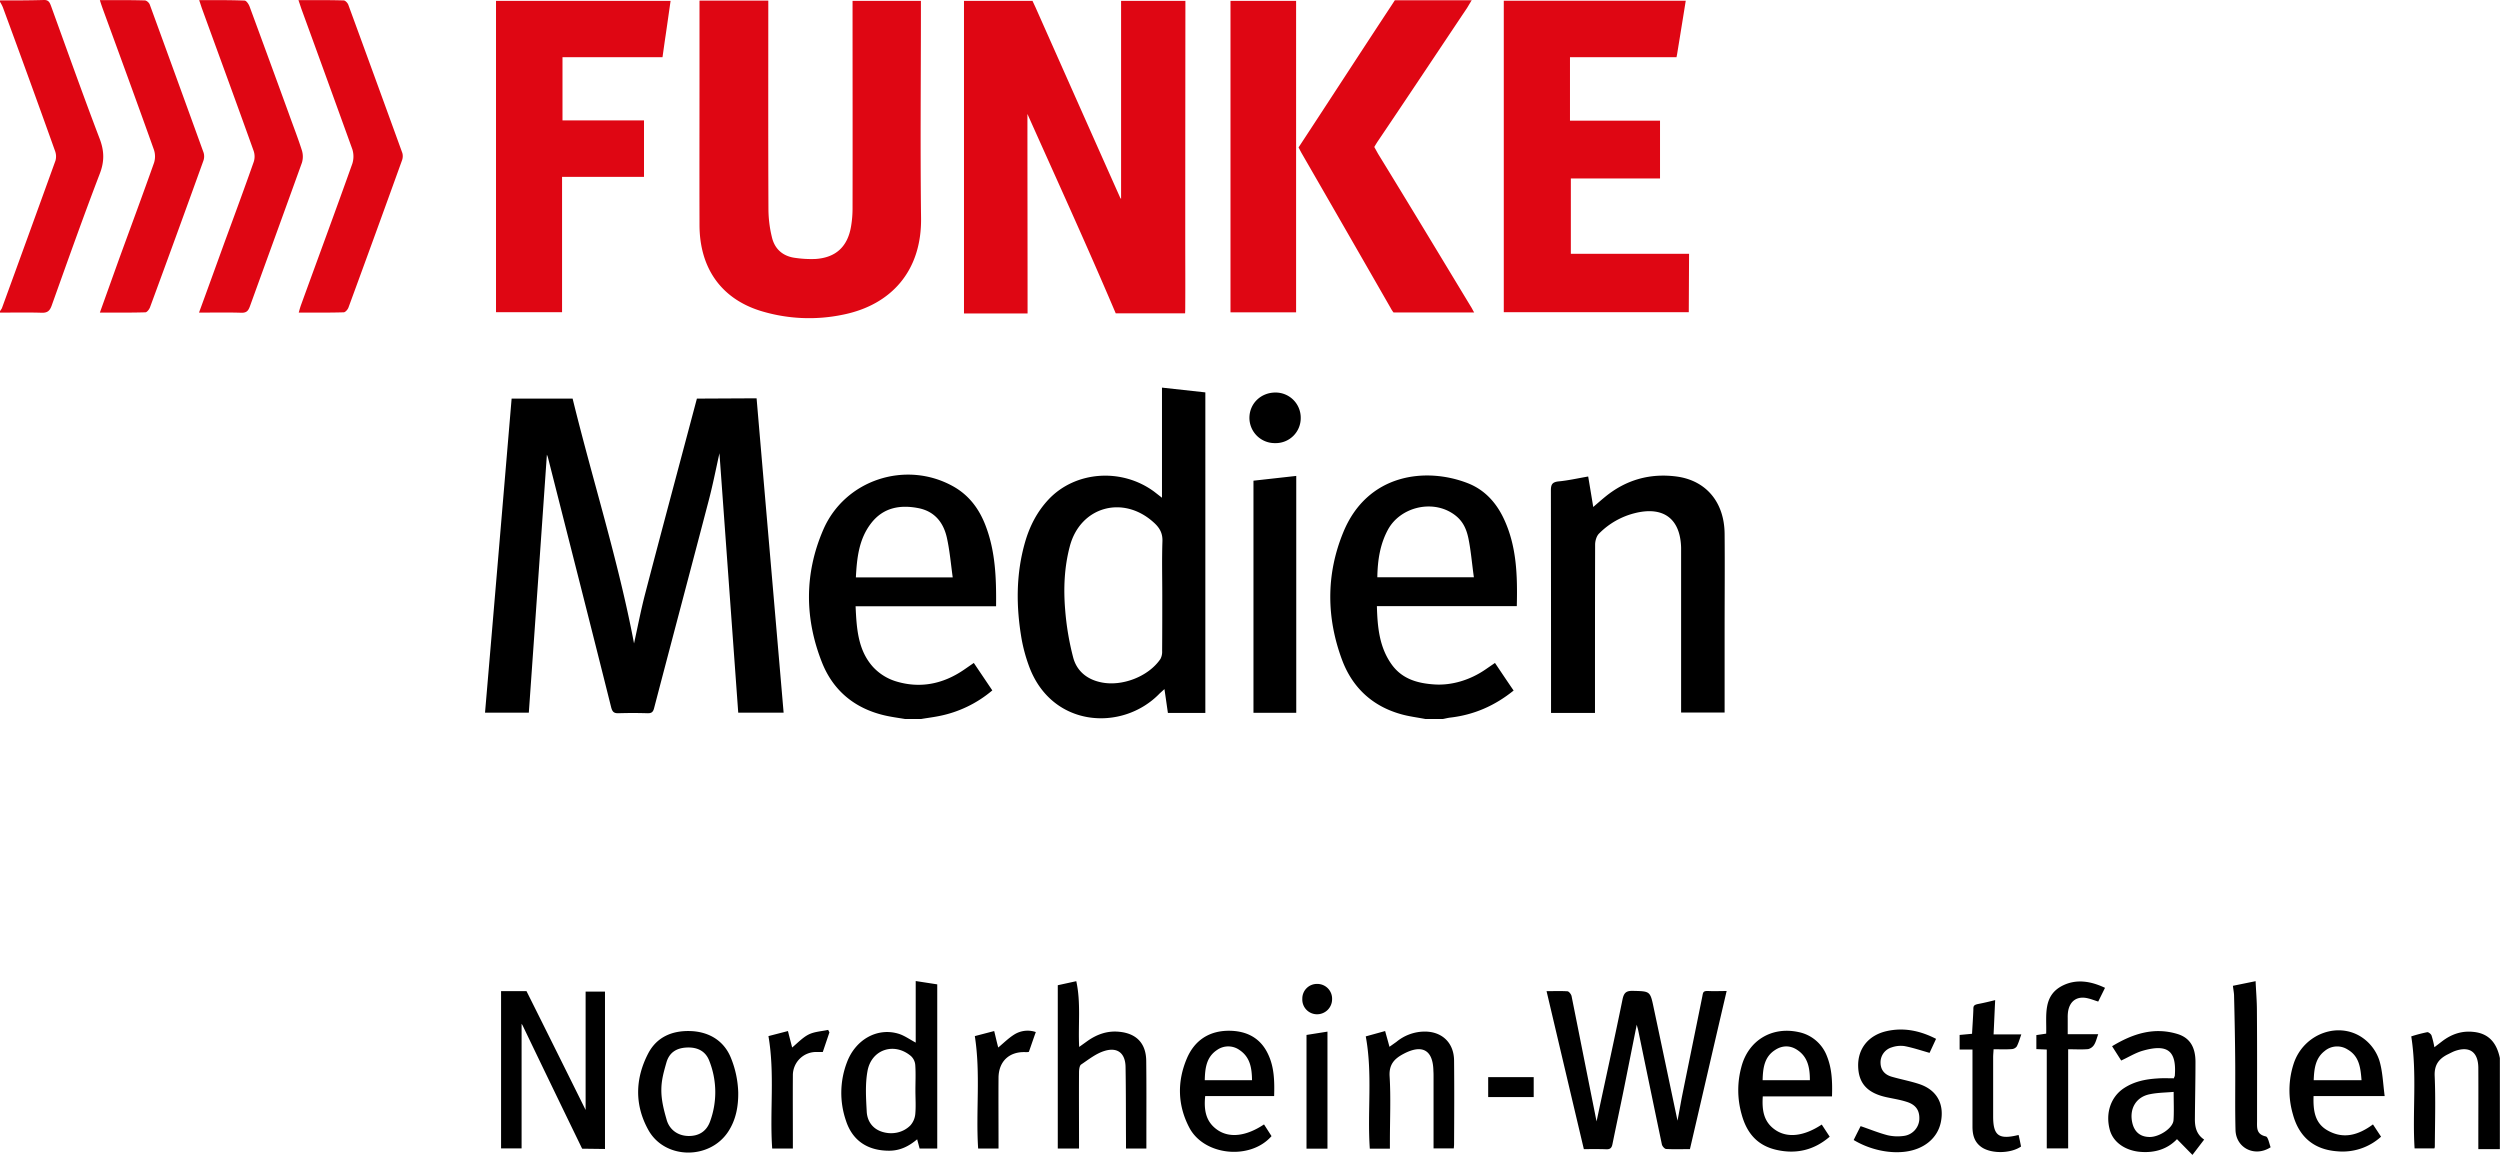
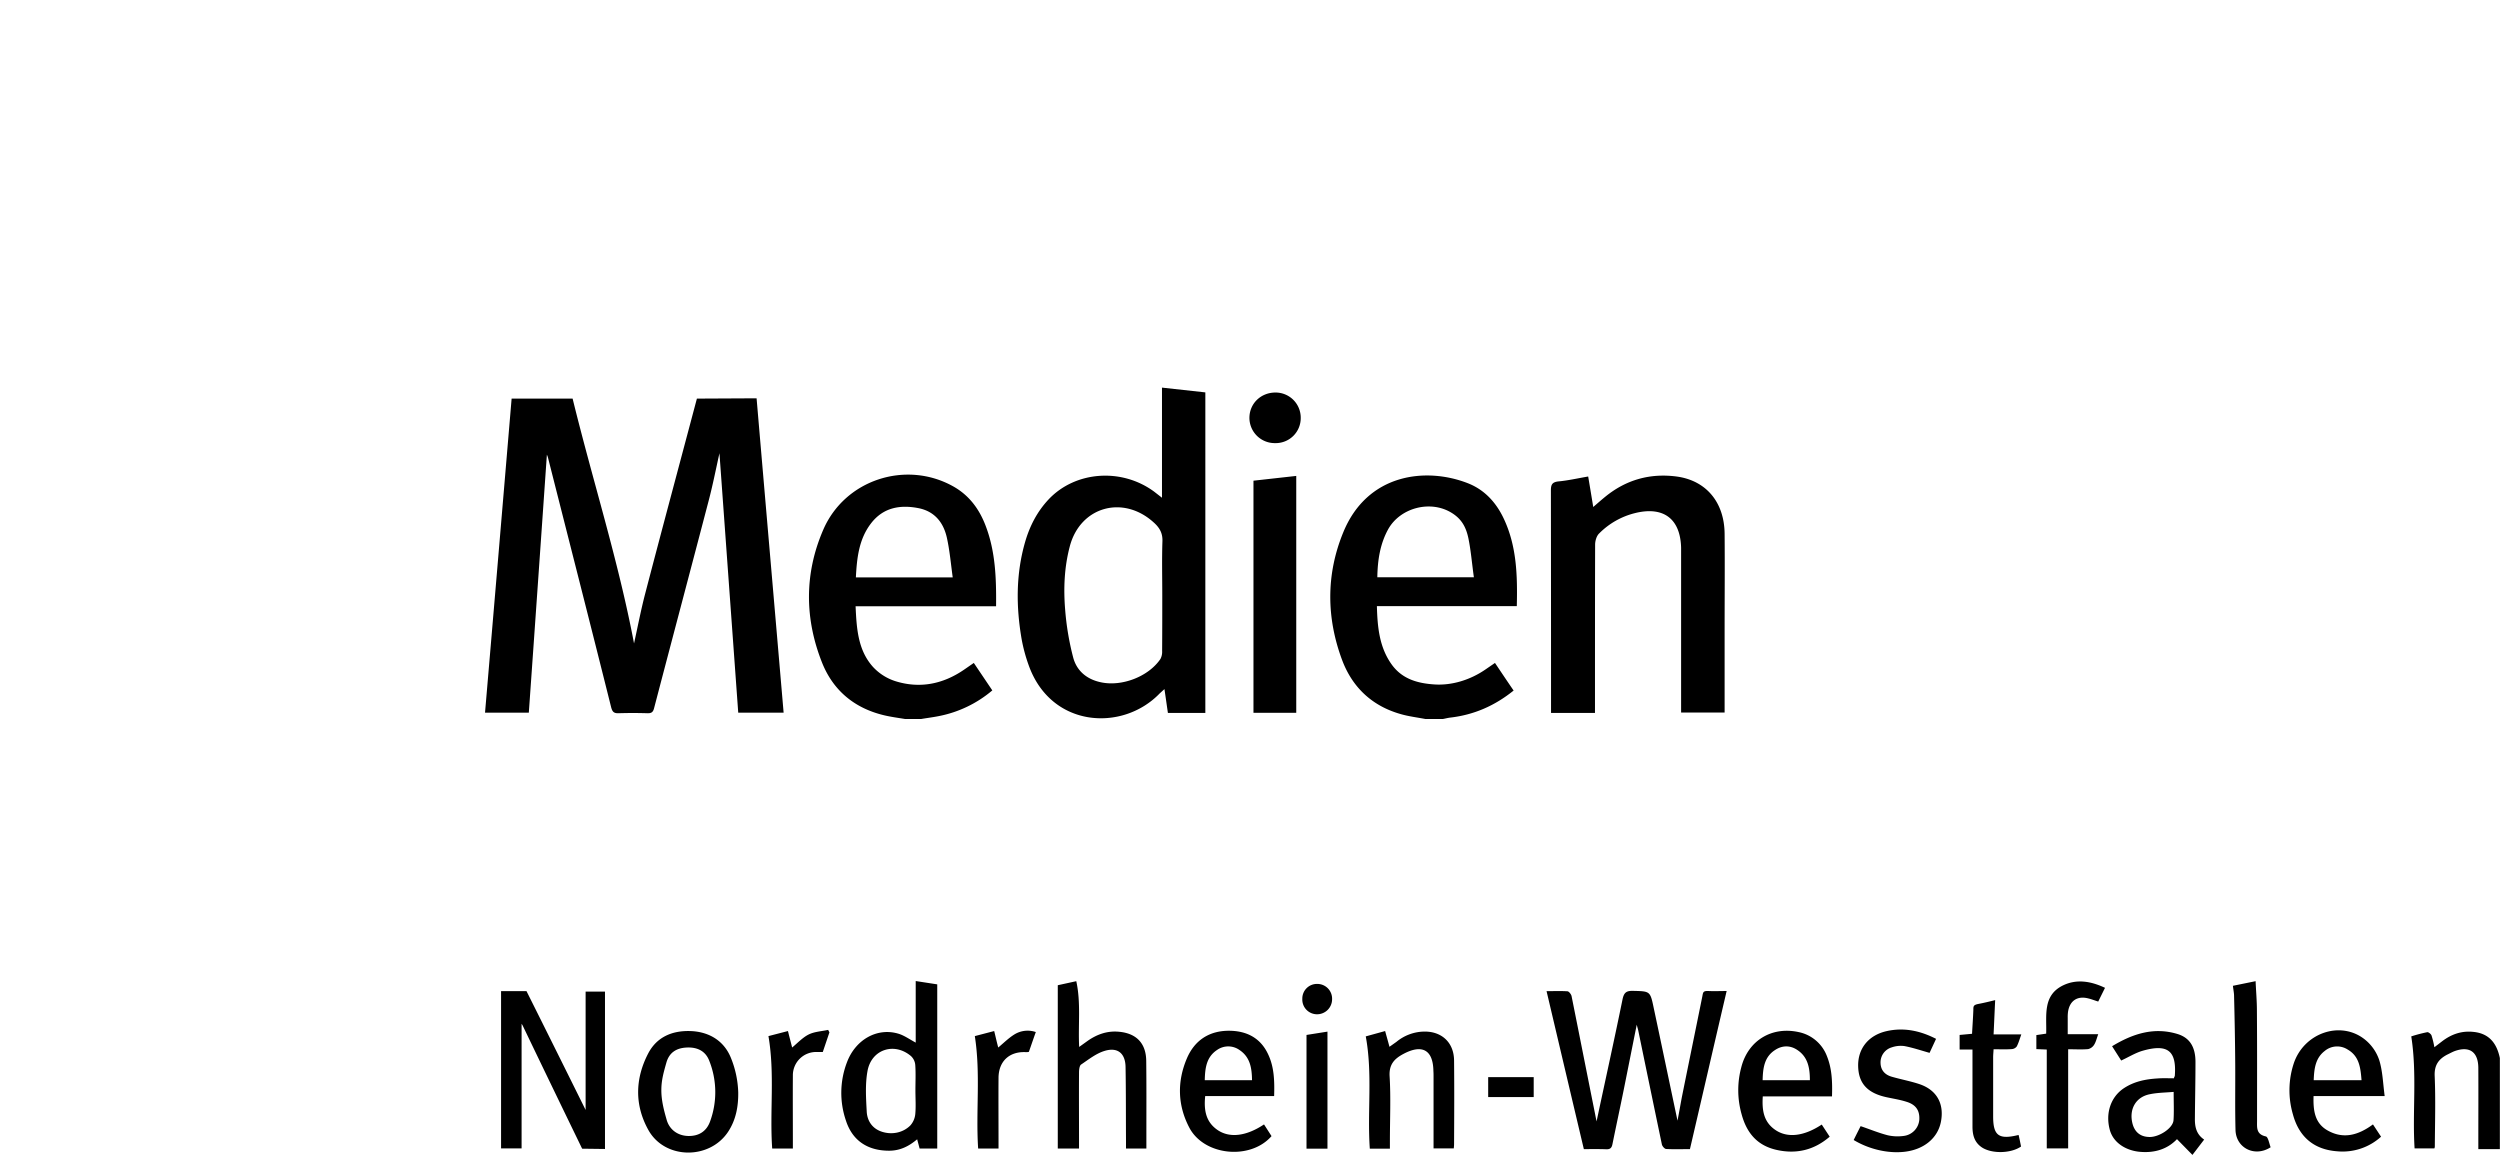
<svg xmlns="http://www.w3.org/2000/svg" id="Ebene_1" data-name="Ebene 1" viewBox="0 0 1729.8 799.1">
  <path d="M638.6,518c-4.8-.8-9.5-1.4-14.2-2.5-20.6-4.8-35.5-17-43.3-36.5-12.1-30.5-12.3-61.6.8-91.9,14.9-34.6,57-48.3,89.7-30.2,11.4,6.3,18.5,16.1,22.9,28,6.6,17.6,7.2,36,7,55.1H604.3c.7,15.4,1.6,30.2,11.9,41.8a35.9,35.9,0,0,0,15.6,10c16.9,5.3,32.9,2.1,47.5-7.9l6.8-4.7,12.8,19A81.1,81.1,0,0,1,661.8,516c-4,.8-8.1,1.3-12.2,2Zm32.9-98c-1.3-9.5-2.1-18.8-4.1-27.7-2.4-10.4-8.5-18-19.6-20.2-12.8-2.5-24.4-.4-32.8,10.5s-9.8,23.9-10.5,37.4Zm327.1,98c-5.7-1.1-11.6-1.8-17.1-3.4-19.8-5.6-33.5-18.5-40.6-37.5-10.9-29.3-11.1-59.2.8-88.2,16.7-40.9,57.3-45.3,86.1-34.1,11.6,4.5,19.7,13.3,25,24.6,9,19.1,9.5,39.5,9,60.5H965c.4,14.7,1.7,28.6,10.4,40.6,7.3,10,18.1,12.9,29.8,13.6s24.3-3.1,34.8-10.3l6.7-4.6c4.3,6.4,8.5,12.7,12.9,19.1-13,10.5-27.4,16.8-43.7,18.7-1.8.2-3.6.7-5.3,1Zm-33.3-98.1h66.8c-1.3-9.2-2-18-3.7-26.5s-5-13.9-11.6-18c-14.6-9.1-35.6-3.7-44,11.3C967.2,396.9,965.5,408,965.3,419.9ZM1742,752.6c-2.1-10.1-7.3-17-18.2-18.1-8.1-.9-15.1,1.5-21.5,6.3l-5.6,4.3a61.7,61.7,0,0,0-2-8.2c-.4-1-2.2-2.4-3-2.2a101.8,101.8,0,0,0-11,2.9c4.1,26.2.7,51.9,2.3,77.5h13.7a3.9,3.9,0,0,0,.3-1.3c.1-16.3.6-32.6-.1-48.9-.3-7.4,2.7-11.5,8.5-14.6,1.7-.8,3.3-1.7,5-2.4,10.4-3.9,16.6.3,16.7,11.4.1,16.9,0,33.7,0,50.5v5.8H1742ZM390.7,335.1a11.9,11.9,0,0,1,.8,2.2c14.6,57.6,29.3,115.1,43.7,172.7.8,2.9,1.8,4.1,5,4,6.6-.2,13.3-.2,20,0,2.8.1,4-.7,4.7-3.6,12.5-47.8,25.2-95.5,37.7-143.3,2.8-10.6,4.9-21.3,7.5-33l13,179.5h31.4c-6.2-72.5-12.5-144.8-18.7-217.5l-39.4.2h-1.9c-11.7,44.1-24.4,91.3-35.9,135.4-2.9,11.2-5.1,22.7-7.6,34-10.9-57.5-28.7-113-42.5-169.4H366.3c-6.1,72.5-12.2,144.7-18.4,217.3h30.3Q384.5,424.5,390.7,335.1ZM846.3,513.8H820.4c-.8-5.4-1.5-10.6-2.4-16.5l-3.3,3C789,527,739.4,524.2,724,480.6a111.5,111.5,0,0,1-4.8-17.8c-3.9-22.6-4-45.1,2.4-67.3,3.2-11,8.3-21,16.3-29.5,18.5-19.6,50.5-21.9,73-5.3l5.4,4.2V288.7l30,3.3Zm-29.8-81.9c0-12.1-.3-24.3.1-36.5.3-5.8-1.8-9.6-5.9-13.3-21.2-19.4-51-11.1-58.2,16.5-3.8,14.4-4.4,29.1-3.2,43.7a188.3,188.3,0,0,0,5.6,33.3c2.5,9.2,9.5,15,19.2,17,14.4,3.1,32.8-3.9,41.1-16.1a10.5,10.5,0,0,0,1.2-5.6C816.5,457.9,816.5,444.9,816.5,431.9Zm299.4,81.9h-30.4v-5.5q0-74.1-.1-148.4c0-4,.8-5.8,5.2-6.3,6.6-.6,13.1-2.1,20.6-3.4,1.2,7.1,2.3,13.8,3.5,21.1,2.9-2.5,5.5-4.8,8.2-7,14.4-11.8,31-16.5,49.4-14.1,20.4,2.7,33.1,17.7,33.3,39.6s0,44.9,0,67.4v56.3h-30.1v-114c-.5-19.9-12-28.7-31.4-24.1a52.8,52.8,0,0,0-25.3,14.2c-1.8,1.7-2.7,4.9-2.8,7.4-.1,36.7-.1,73.3-.1,110Zm.2,278.1c-5.5-27.4-10.9-54.8-16.4-82.2-.3-1.3-1.8-3.2-2.8-3.3-4.6-.3-9.2-.1-14.5-.1,8.7,36.9,17.2,73,25.8,109.3,5.5,0,10.5-.1,15.5.1,2.8.1,3.8-1,4.3-3.6,2.6-12.8,5.4-25.7,8-38.6s5.7-28.6,8.8-44c.5,2.1.9,3.2,1.1,4.3q8.1,39.3,16.3,78.6c.3,1.2,1.8,3,2.9,3.1,5.4.3,10.9.1,16.5.1,8.5-36.5,16.8-72.6,25.4-109.4-4.6,0-8.6.2-12.5,0s-3.8,1-4.3,3.6c-4.7,23.3-9.5,46.6-14.2,69.9-1,5.3-1.9,10.6-3,16.2-5.6-26.5-11-52.4-16.5-78.2-2.4-11.5-2.5-11.3-14.3-11.6-4.5-.1-6.2,1.1-7.2,5.7-5.7,28-11.9,55.9-18,84.6C1116.6,794.4,1116.3,793.1,1116.1,791.9ZM909.2,349.8l-29.6,3.3V513.7h29.6ZM378.6,710.3l-2-4H359V815.1h14.2V728.9a7.4,7.4,0,0,1,.8,1.3c13.2,27.5,27.7,57.5,41,84.9v.2l15.9.2V706.6H417.5v81.9C405.1,763.5,391.9,736.9,378.6,710.3Zm267.3,31.6V699.3l14.9,2.3V815.2H648.6l-1.7-6.4c-5.8,4.9-11.9,7.9-19.4,7.9-14.8,0-25.4-6.9-29.9-20.9a59.1,59.1,0,0,1,.7-40.2c5.9-15.8,20.9-24.2,35.5-19.9C637.9,736.9,641.6,739.6,645.9,741.9Zm-.2,33.1c0-5.9.3-11.7-.1-17.5a9.4,9.4,0,0,0-3-6.3c-11.6-9.8-27.5-4.6-30.1,10.6-1.6,9-1,18.4-.5,27.7.3,6.5,3.8,11.8,10.3,14s14.4,1.2,19.9-4.3a13.8,13.8,0,0,0,3.4-7.8C646.1,786,645.7,780.4,645.7,775Zm113.2,34.6c0-15.7-.1-31.4,0-47,0-1.9.3-4.7,1.4-5.5,5.2-3.5,10.3-7.6,16.1-9.4,9.2-2.9,14.6,1.6,14.7,11.2.3,17,.2,34,.3,51v5.3h14.1V804.6c0-16.7.1-33.3-.1-50-.1-12.1-6.7-19.1-18.8-20.2-8-.8-15.1,1.7-21.6,6.2l-6,4.3c-.8-15.5,1.3-30.5-2-45.5l-12.8,2.8v113h14.7Zm778.5-.6-8.1,10.6-10.7-10.9c-6.6,6.9-15.3,9.6-25.3,8.8s-18.8-6.3-21.2-15.3c-3.1-11.5.7-22.7,9.7-28.7,7.1-4.7,15-6.3,23.3-6.8,3.7-.3,7.6-.1,11.3-.1.3-.8.6-1.3.7-1.7,1.3-17.3-4.8-22.5-22.8-17.2-4.8,1.5-9.3,4.3-14.3,6.6l-6.3-9.9c14.2-8.6,28.8-13.4,45.1-8.5,8.7,2.6,12.6,9.1,12.6,19.4,0,13-.3,26-.4,39C1530.9,800,1531.9,805.3,1537.4,809Zm-21.1-33c-5.6.5-11.1.5-16.4,1.6-9.5,1.8-14.3,9.9-12.3,19.4,1.4,6.7,5.6,10.2,12.2,10.2s16-6.1,16.4-11.6S1516.3,783.3,1516.3,776Zm-993.2.5c.1,9.7-1.6,18.9-7,27.1-12.9,19.5-43.7,19.2-55.1-1.1-9.7-17.3-9.3-35.6-.2-53.1,5.9-11.3,16.4-15.8,28.8-15.5s23.1,6,28.2,18a68.5,68.5,0,0,1,5.3,24.6Zm-53.2-1.7c0,7.2,1.8,14,3.7,20.6s7.5,10.9,14.8,11.1,12.7-3.1,15.2-10a58.8,58.8,0,0,0-.5-41.9c-2.6-6.9-8.3-9.6-15.5-9.3s-12.2,3.4-14.2,10.4S469.9,768.1,469.9,774.8Zm417,23.7,5.2,8.1c-14.7,16.8-46.7,13.6-56.9-5.9-8.1-15.4-8.5-31.8-1.7-47.8,5.3-12.5,15.4-19.3,29.4-19.2,12.2.1,21.7,5.1,26.9,16.4,4.2,8.9,4.4,18.6,4.1,28.8H846.2c-1,9.7.4,17.9,8.6,23.5S874.5,806.8,886.9,798.5Zm-8.3-30.6c-.1-8.4-1.3-16-8.7-20.9a13.4,13.4,0,0,0-15.5,0c-7.4,4.9-8.3,12.6-8.5,20.9Zm401.3,11.2H1232c-.6,9.5.5,17.7,8.8,23.3s19.6,4.4,32-3.8l5.5,8.4c-10.9,9.4-23.3,12.2-36.9,9.1s-20.7-12.1-24.1-24.8a61.2,61.2,0,0,1-.1-32.6c4.8-18.3,21-28.1,39.5-24.1a26.6,26.6,0,0,1,19.7,16.7C1279.9,760,1280.2,769.1,1279.9,779.1Zm-15.3-11.2c0-8.5-1.4-16.1-8.7-20.9-5-3.4-10.6-3.2-15.5.1-7.4,4.8-8.3,12.6-8.5,20.8Zm397.7,11h-49.2c-.3,9.7.7,18.5,9.4,23.6,11,6.4,21.4,3.6,31.7-4l5.6,8.5a39.6,39.6,0,0,1-30.4,10.1c-16.1-1.2-26.4-10-30.6-25.6a59.3,59.3,0,0,1,.5-34.9c6.9-21.3,32.3-30.2,49.1-17a30.8,30.8,0,0,1,10.1,14.3C1660.9,761.5,1661.1,769.8,1662.3,778.9Zm-16-11c-.7-8.7-1.6-16.6-9.6-21.2a13.4,13.4,0,0,0-15.9,1c-6.5,5-7.3,12.4-7.6,20.2ZM974,810.1c0-15,.7-30-.2-44.9-.5-8.3,3.4-12.2,9.6-15.5,13-6.9,20.5-2.7,20.7,11.9.1,1.3.1,2.7.1,4v49.5h14c.1-1.2.2-2,.2-2.8.1-19.3.2-38.7,0-58-.1-12.7-8.9-20.6-21.6-20a30.9,30.9,0,0,0-18.3,7.1l-4.8,3.4c-1-3.8-2-7.2-3-10.9l-13.4,3.7c4.8,26,1,51.8,2.8,77.7H974ZM1317.5,734c-12.5,2.9-19.8,12.2-19.5,24.3s6.7,18.6,19.7,21.4c4.6,1,9.2,1.7,13.6,3.1,6.7,2,9.4,6.1,9,12.6a12.3,12.3,0,0,1-11,11.1,30.7,30.7,0,0,1-10.9-.5c-6.2-1.6-12.2-4.1-18.7-6.3-1.5,3-3.2,6.3-4.8,9.6,10.8,6.5,24.1,9.5,35.5,8.1,13.1-1.6,22.5-9.3,24.8-20.4,2.6-12.7-2.8-22.5-15.2-26.5-6.1-2-12.6-3.2-18.8-5-4.5-1.3-7.5-4.3-7.7-9.3a10.8,10.8,0,0,1,7.7-11,19,19,0,0,1,8.8-.9c5.8,1.1,11.4,3,17.4,4.7l4.5-9.7C1340.6,733.5,1329.3,731.3,1317.5,734Zm111,81.1h14.8V746.5c4.9,0,9.3.3,13.8-.1a6.7,6.7,0,0,0,4.1-2.9c1.3-2,1.8-4.4,2.9-7.4H1443V724.7a26.1,26.1,0,0,1,.2-4c1.1-7.7,6.4-11.3,13.9-9.4,2.2.5,4.4,1.4,7,2.2l4.7-9.5c-9.7-4.6-19.5-6.2-28.8-1.8-14.5,6.9-11.5,20.9-11.9,33.5l-6.8,1v9.7l7.2.3ZM1391.4,793V752.1c0-1.8.2-3.5.3-5.6,4.5,0,8.5.2,12.5-.1a4.7,4.7,0,0,0,3.5-1.8c1.3-2.4,2-5.1,3.2-8.4h-19.2c.4-8.1.7-15.7,1.1-23.7-4,1-7.7,1.9-11.4,2.6s-3.7,1.6-3.7,4.2c-.2,5.4-.6,10.9-.9,16.5l-8.6.8v10.1h8.9V800c0,5.8,1.3,10.9,6.5,14.4,6.8,4.5,20,4.3,27.1-.6-.5-2.5-1-5.1-1.7-8C1395.3,809.2,1391.4,806.3,1391.4,793Zm166.7-83.3c.4,15.8.7,31.6.8,47.4s-.2,30.3.2,45.4c.4,12.4,13.4,18.9,24.3,11.8-1-2.5-1.7-7.2-3.4-7.5-6.7-1.5-6-6.2-6-10.8,0-25.5.1-50.9-.1-76.4,0-6.5-.6-13.1-.9-20.2l-15.7,3.2C1557.6,705.4,1558.1,707.6,1558.1,709.7ZM546.6,815.2h14.3v-5.7c0-15-.1-30,0-45a16.1,16.1,0,0,1,16.7-16.1h4l4.6-13.6-.9-1.7c-4.6,1-9.5,1.2-13.5,3.2s-7.7,5.9-11.4,9c-.9-3.6-1.9-7.3-2.9-11.4L544,737.4C548.5,763.6,544.8,789.4,546.6,815.2Zm142.5,0h14.1v-5.8c0-14.4-.1-28.9,0-43.4.2-11.3,7.6-18.1,19-17.5a7.5,7.5,0,0,0,2-.2c1.6-4.5,3.1-9,4.8-13.7a17.4,17.4,0,0,0-14.9,1.7c-4,2.5-7.5,6-11.1,9-1-3.7-1.8-7.4-2.8-11.4l-13.4,3.5C690.9,763.6,687.4,789.5,689.1,815.2Zm241.7-80.9-14.5,2.3v78.7h14.5ZM912.3,309.5a17.4,17.4,0,0,0-17.5-17.4c-10,0-17.9,7.5-18,17.4a17.5,17.5,0,0,0,17.8,17.6A17.3,17.3,0,0,0,912.3,309.5Zm161.2,470.1V765.8H1042v13.8ZM923.8,701.3a10.1,10.1,0,0,0-10.4,10.3,10.2,10.2,0,0,0,10.1,10.7A10.4,10.4,0,0,0,934,711.9,10.2,10.2,0,0,0,923.8,701.3Z" transform="translate(-12.3 -20.5)" />
-   <path d="M12.3,20.8c10.1,0,20.3,0,30.4-.3,3.4-.1,4.1,2,5,4.4,11.1,30.6,22,61.3,33.6,91.7,3.2,8.5,3.3,15.7,0,24.2C69.7,171.1,58.9,201.6,48,232.1c-1.3,3.5-2.9,4.9-6.8,4.8-9.6-.3-19.3-.1-28.9-.1v-1a22.6,22.6,0,0,0,1.3-2q18.6-51,37.1-102.2a10.7,10.7,0,0,0-.3-6.6Q32.6,75.2,14.3,25.6a23.2,23.2,0,0,0-2-3.8Zm772,216.5h48c.1-2.3.1-3.6.1-5.4.1-14.8,0-29.7,0-44.5,0-53.5.1-160.4.1-160.4V21.1H788V158.1a3,3,0,0,1-.8-1.2c-19.5-43.7-58.4-131.3-58.4-131.3l-2.1-4.5H679.3V237.4h44c0-46.3-.1-92.2-.1-138a8.5,8.5,0,0,1,.6,1.3c18.6,41.6,37.5,83,55.5,124.9M496.3,64.8c0,37.2-.1,74.3,0,111.5.1,29.5,14.8,50.5,41.6,59.1a114.4,114.4,0,0,0,57.8,2.8c33.1-6.7,54.4-30.1,53.9-66.9-.6-48-.1-96-.1-143.9V21.1H602.2v6.4c0,45.6.1,91.3,0,136.9a74.4,74.4,0,0,1-1,12.5c-2.3,14.2-10.5,21.9-24.8,22.8A75.8,75.8,0,0,1,563,199c-8.9-1-14.8-6.1-16.7-14.8A82.7,82.7,0,0,1,544,165c-.2-46-.1-92-.1-137.9V20.9H496.3ZM1181,196.1h-81.8V144h61.7V104h-62.3V60.1h73.7l.4-2s4-24.5,6-37.1H1052.8V236.5h128m-779.6,0V142.9h56.7V103.8H401.5V60.1h69.2s1.6-11.5,2.1-14.7c1.2-8.1,2.3-16.1,3.5-24.3H355.5V236.5Zm628.6-4.2c-21.3-35.2-42.5-70.4-64-105.4l-2.6-4.7s1.6-2.8,2.8-4.5c20.6-30.5,40.9-61.1,61.4-91.7l2.8-4.7.4-.6H977.4l-2.2,3.4c-20.9,31.7-41.5,63.5-62.3,95.2l-2.1,3.2,1.9,3.6q30.9,53.6,61.7,107.3a22.2,22.2,0,0,0,2.1,3.3h55.8C1031.2,234.8,1030.6,233.5,1029.8,232.3ZM909.1,21.1H863.7V236.6h45.4ZM83.4,26.6c11.9,32.5,23.8,65,35.4,97.5a14.6,14.6,0,0,1,.1,9c-7.9,22.3-16.1,44.4-24.2,66.6L81.4,236.8c10.9,0,21.2.1,31.5-.2,1.1,0,2.7-2.1,3.2-3.5q18.6-50.5,36.9-101.3a9,9,0,0,0,.2-5.6Q134.6,74.8,115.9,23.6c-.5-1.3-2.2-2.8-3.4-2.8-10.1-.3-20.2-.2-31.1-.2C82.2,23.2,82.8,24.9,83.4,26.6Zm95.9,210.3c3.6.1,4.8-1.4,5.9-4.4,12-33.2,24.1-66.3,36-99.4a14.5,14.5,0,0,0,0-8.5c-2.7-8.5-6-16.9-9-25.3q-13.5-37.1-27.1-74c-.6-1.8-2.3-4.4-3.6-4.4-10.3-.4-20.5-.3-31.4-.3.8,2.3,1.3,3.9,1.8,5.4,12,33,24.1,65.9,35.9,98.9a12,12,0,0,1,.1,7.5c-6.5,18.5-13.3,36.9-20.1,55.4-5.8,16-11.6,32.1-17.8,49C160.3,236.8,169.8,236.6,179.3,236.9ZM220.9,26.8q17.7,48.5,35.2,97a16.7,16.7,0,0,1,0,9.9c-11.6,32.6-23.6,65-35.4,97.5-.6,1.6-1.1,3.4-1.7,5.6,10.8,0,20.9.1,31.1-.2,1.1,0,2.8-1.9,3.3-3.3q18.7-50.9,37-101.7a8.4,8.4,0,0,0,.3-5.2c-12.4-34.2-24.9-68.5-37.4-102.6-.5-1.3-2.1-3-3.2-3-10.2-.3-20.3-.2-31.3-.2C219.8,23.4,220.3,25.1,220.9,26.8Z" transform="translate(-12.3 -20.5)" style="fill:#df0613" />
</svg>